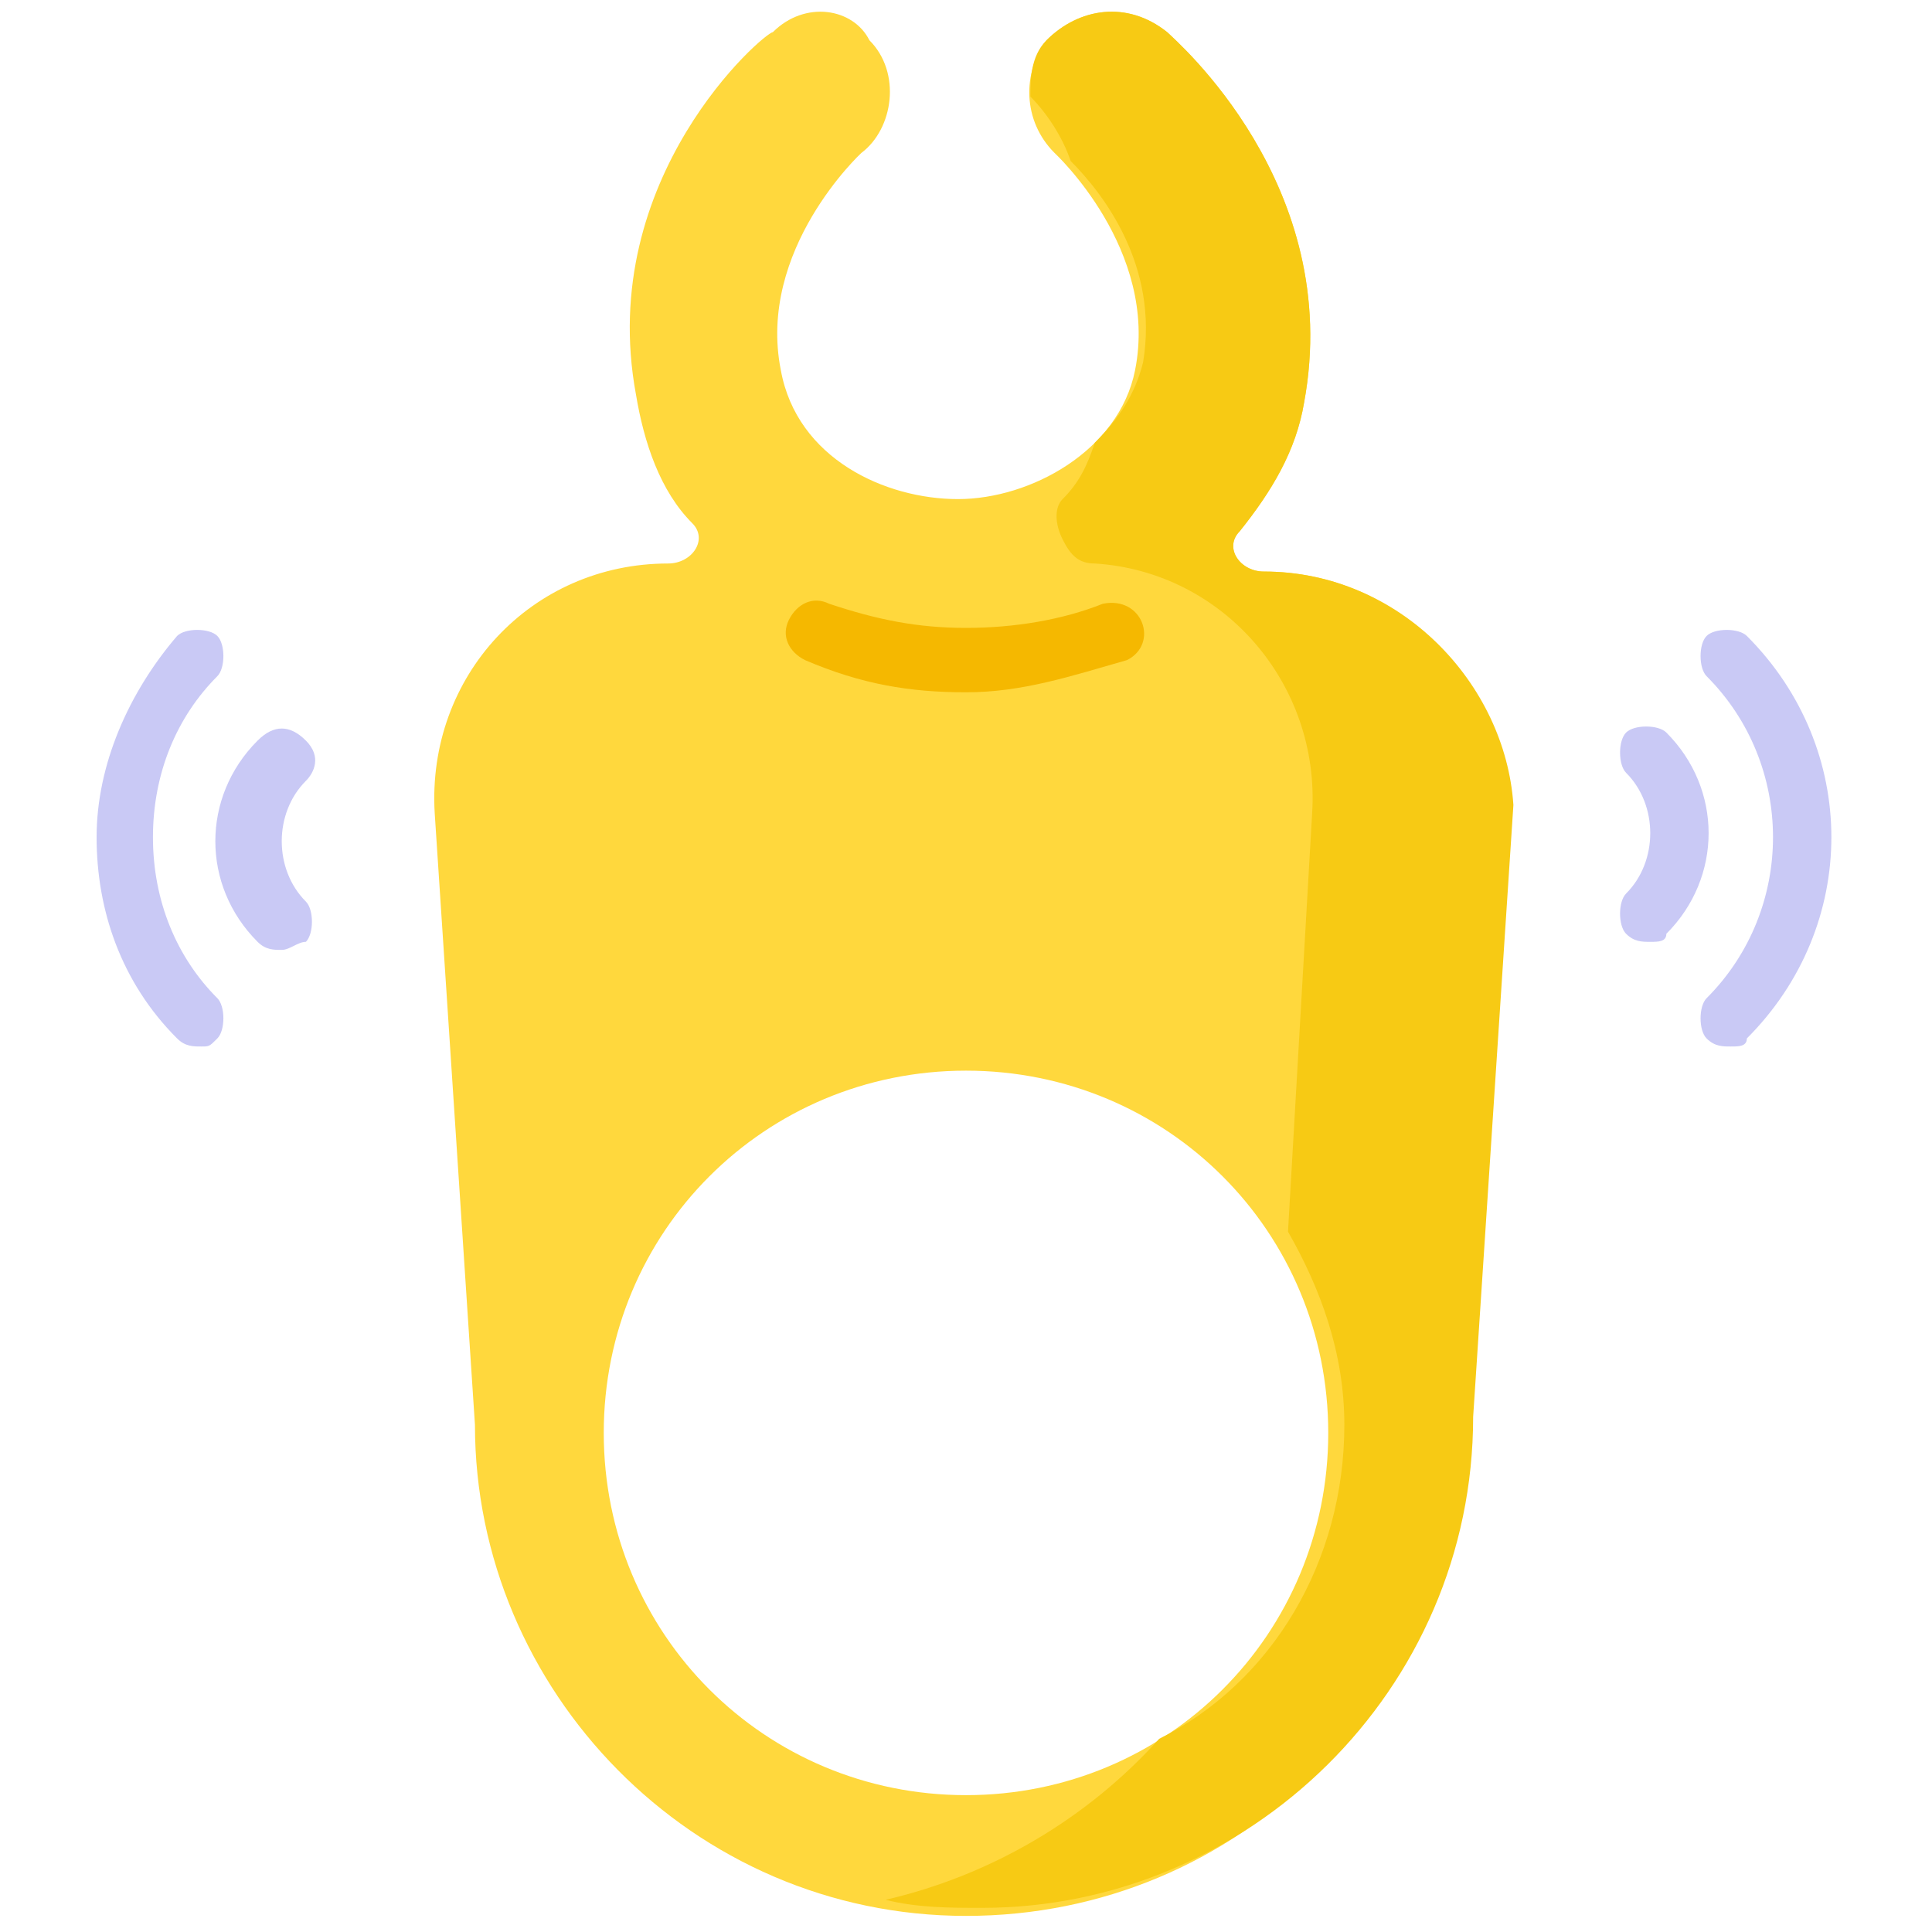
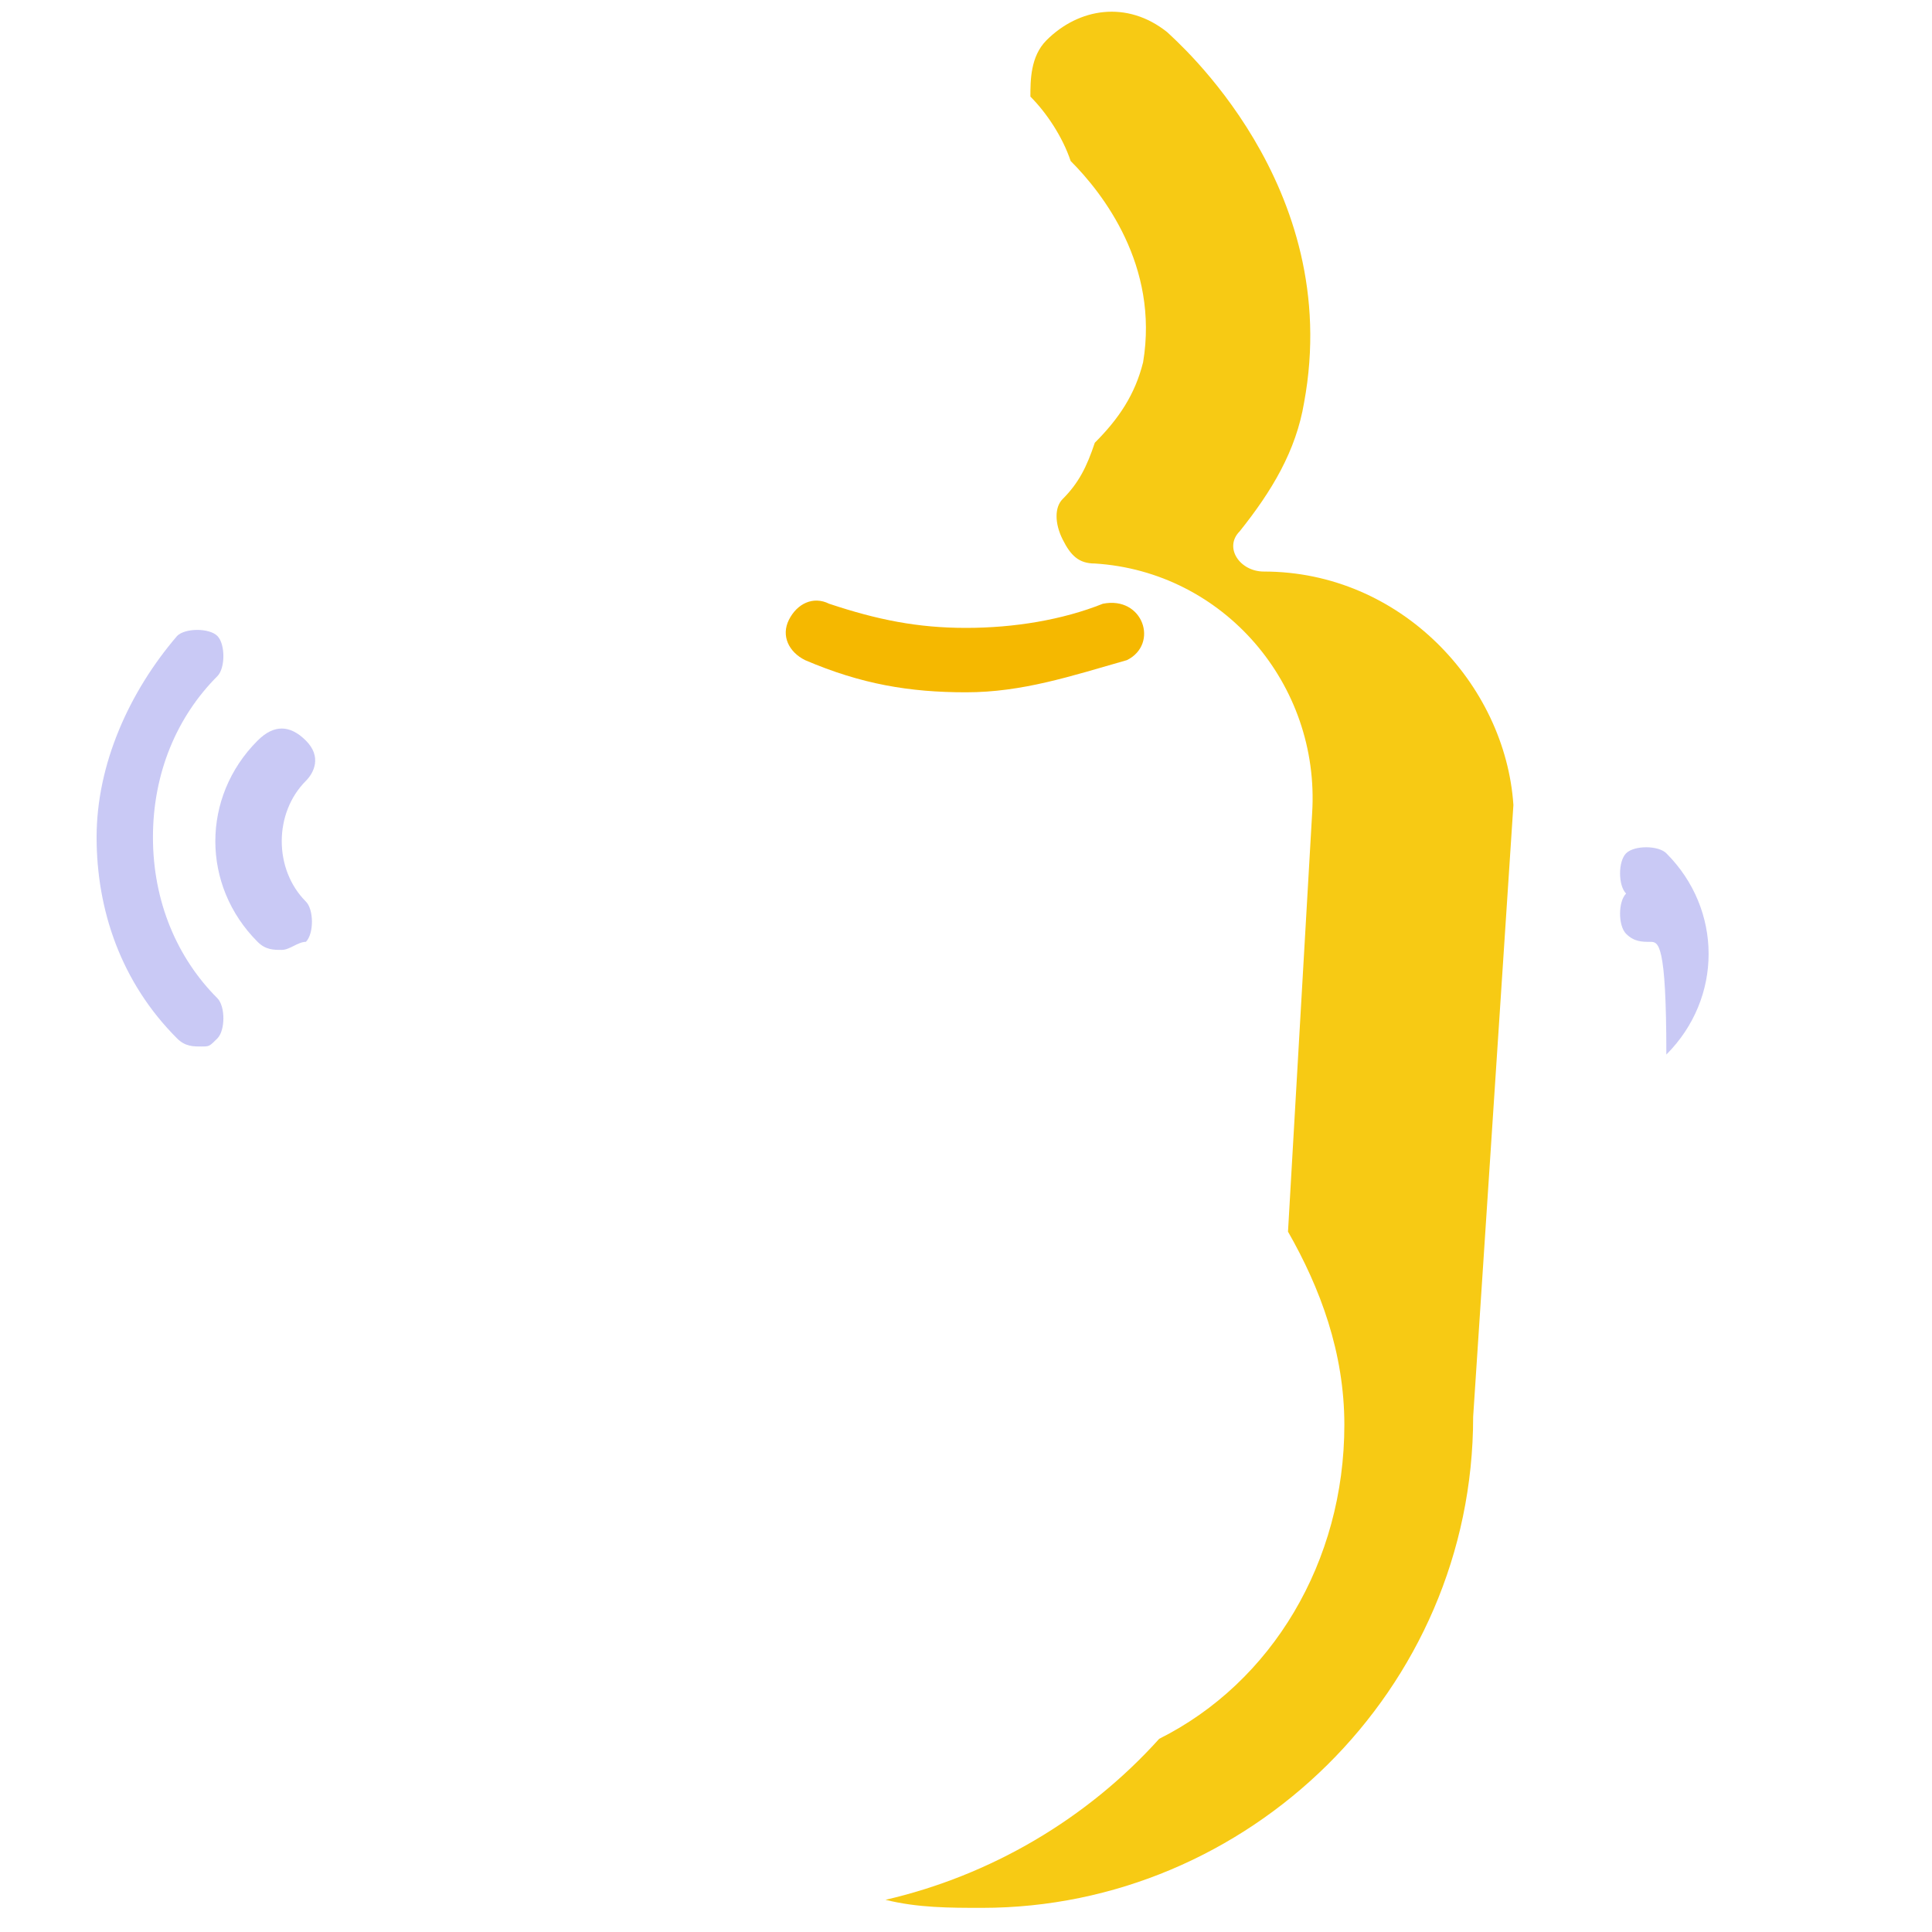
<svg xmlns="http://www.w3.org/2000/svg" version="1.1" id="Layer_1" x="0px" y="0px" viewBox="0 0 24 24" style="enable-background:new 0 0 24 24;" xml:space="preserve">
  <style type="text/css"> .st0{fill:#FFD83D;} .st1{fill:#F7CA14;} .st2{fill:#F5B800;} .st3{fill:#C9C9F5;} </style>
  <g>
    <g>
-       <path class="st0" d="M15.7,7.1L15.7,7.1c-0.3,0-0.5-0.3-0.3-0.5c0.4-0.5,0.7-1,0.8-1.6c0.5-2.7-1.6-4.5-1.7-4.6 C14,0,13.4,0.1,13,0.5c-0.3,0.4-0.3,1,0.1,1.4c0,0,1.3,1.2,1,2.7c-0.2,1-1.3,1.6-2.2,1.6c-0.9,0-2-0.5-2.2-1.6 c-0.3-1.5,1-2.7,1-2.7c0.4-0.3,0.5-1,0.1-1.4C10.6,0.1,10,0,9.6,0.4C9.5,0.4,7.4,2.2,7.9,4.9C8,5.5,8.2,6.1,8.6,6.5 c0.2,0.2,0,0.5-0.3,0.5c-1.7,0-3,1.4-2.9,3.1l0.5,7.6c0,3.3,2.7,6.1,6.1,6.1s6.1-2.7,6.1-6.1l0.5-7.6C18.7,8.5,17.4,7.1,15.7,7.1 L15.7,7.1z M12,22.3c-2.5,0-4.5-2-4.5-4.5s2-4.5,4.5-4.5s4.5,2,4.5,4.5S14.5,22.3,12,22.3z" />
      <g>
        <path class="st1" d="M15.7,7.1L15.7,7.1c-0.3,0-0.5-0.3-0.3-0.5c0.4-0.5,0.7-1,0.8-1.6c0.5-2.7-1.6-4.5-1.7-4.6 C14,0,13.4,0.1,13,0.5c-0.2,0.2-0.2,0.5-0.2,0.7C13,1.4,13.2,1.7,13.3,2c0.4,0.4,1.1,1.3,0.9,2.5c-0.1,0.4-0.3,0.7-0.6,1 c-0.1,0.3-0.2,0.5-0.4,0.7c-0.1,0.1-0.1,0.3,0,0.5c0.1,0.2,0.2,0.3,0.4,0.3c1.6,0.1,2.8,1.5,2.7,3.1l-0.3,5.2 c0.4,0.7,0.7,1.5,0.7,2.4c0,1.7-0.9,3.2-2.3,3.9c-0.9,1-2.1,1.7-3.4,2c0.4,0.1,0.8,0.1,1.2,0.1c3.3,0,6.1-2.7,6.1-6.1l0.5-7.6 C18.7,8.5,17.4,7.1,15.7,7.1L15.7,7.1z" />
      </g>
      <path class="st2" d="M12,8.6c-0.7,0-1.3-0.1-2-0.4C9.8,8.1,9.7,7.9,9.8,7.7c0.1-0.2,0.3-0.3,0.5-0.2c0.6,0.2,1.1,0.3,1.7,0.3 c0.6,0,1.2-0.1,1.7-0.3C14.2,7.4,14.4,8,14,8.2C13.3,8.4,12.7,8.6,12,8.6L12,8.6z" />
    </g>
    <g>
      <g>
        <path class="st3" d="M3.5,11.8c-0.1,0-0.2,0-0.3-0.1c-0.7-0.7-0.7-1.8,0-2.5C3.4,9,3.6,9,3.8,9.2s0.1,0.4,0,0.5 c-0.4,0.4-0.4,1.1,0,1.5c0.1,0.1,0.1,0.4,0,0.5C3.7,11.7,3.6,11.8,3.5,11.8z" />
        <path class="st3" d="M2.5,13c-0.1,0-0.2,0-0.3-0.1c-0.7-0.7-1-1.6-1-2.5c0-0.9,0.4-1.8,1-2.5c0.1-0.1,0.4-0.1,0.5,0 c0.1,0.1,0.1,0.4,0,0.5c-0.5,0.5-0.8,1.2-0.8,2c0,0.8,0.3,1.5,0.8,2c0.1,0.1,0.1,0.4,0,0.5C2.6,13,2.6,13,2.5,13z" />
      </g>
      <g>
-         <path class="st3" d="M20.5,11.7c-0.1,0-0.2,0-0.3-0.1c-0.1-0.1-0.1-0.4,0-0.5c0.4-0.4,0.4-1.1,0-1.5c-0.1-0.1-0.1-0.4,0-0.5 c0.1-0.1,0.4-0.1,0.5,0c0.7,0.7,0.7,1.8,0,2.5C20.7,11.7,20.6,11.7,20.5,11.7z" />
-         <path class="st3" d="M21.5,13c-0.1,0-0.2,0-0.3-0.1c-0.1-0.1-0.1-0.4,0-0.5c1.1-1.1,1.1-2.9,0-4c-0.1-0.1-0.1-0.4,0-0.5 c0.1-0.1,0.4-0.1,0.5,0c1.4,1.4,1.4,3.6,0,5C21.7,13,21.6,13,21.5,13z" />
+         <path class="st3" d="M20.5,11.7c-0.1,0-0.2,0-0.3-0.1c-0.1-0.1-0.1-0.4,0-0.5c-0.1-0.1-0.1-0.4,0-0.5 c0.1-0.1,0.4-0.1,0.5,0c0.7,0.7,0.7,1.8,0,2.5C20.7,11.7,20.6,11.7,20.5,11.7z" />
      </g>
    </g>
  </g>
</svg>